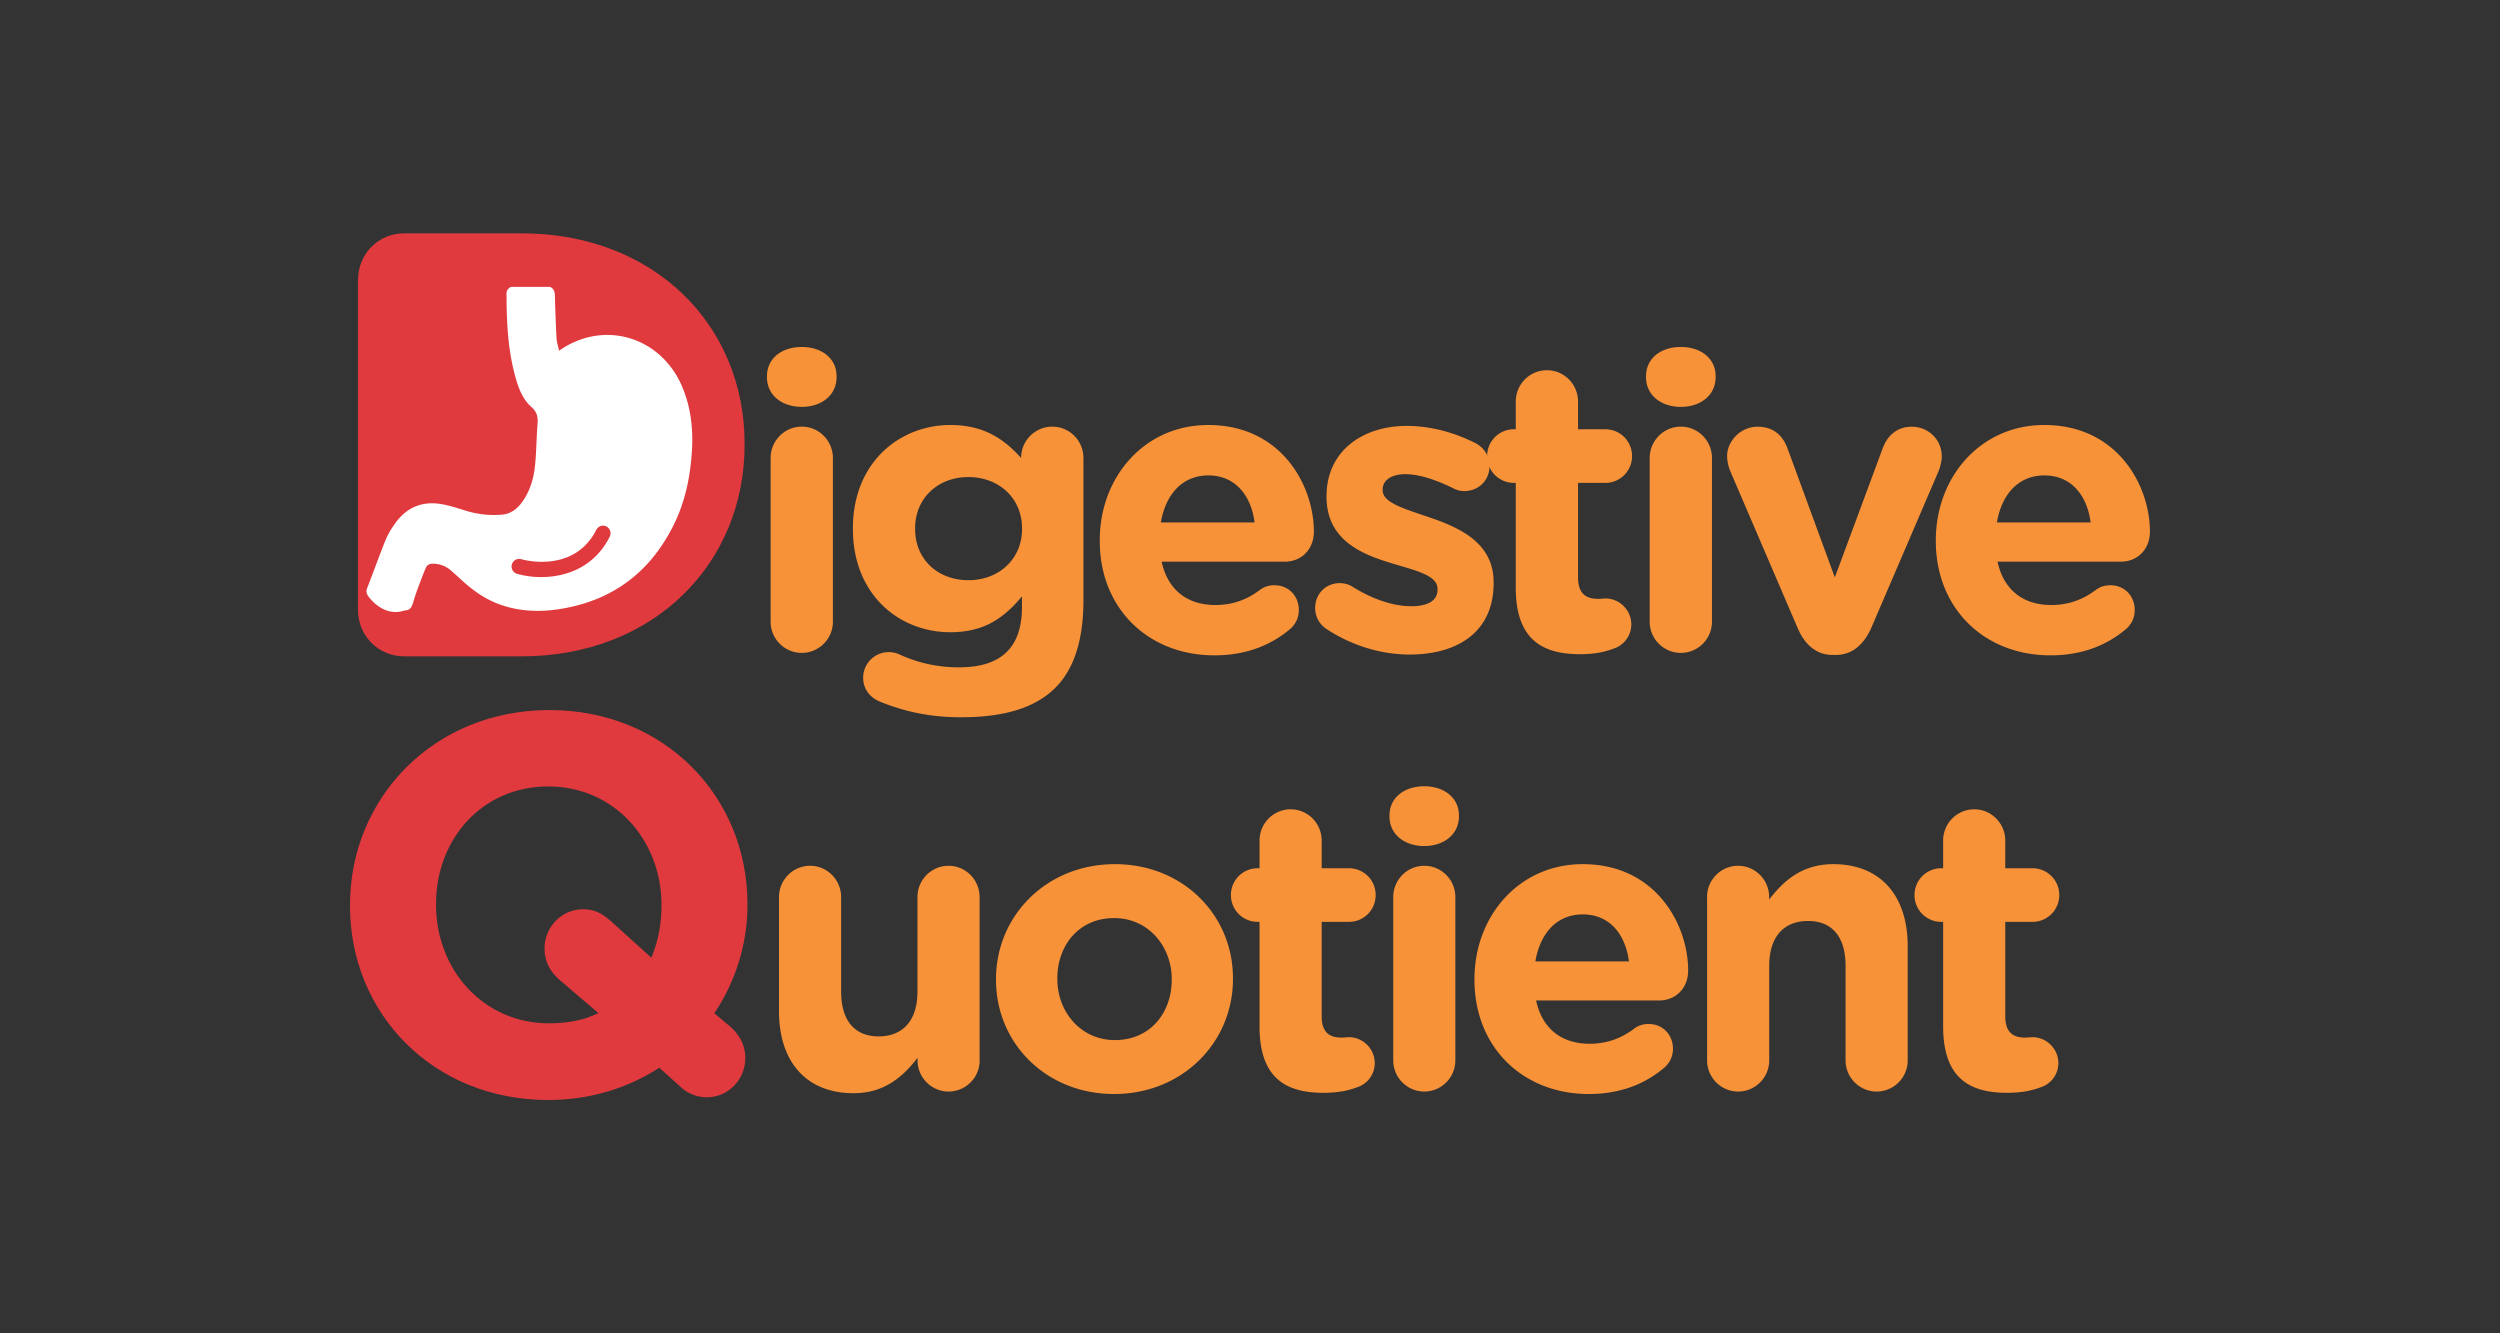
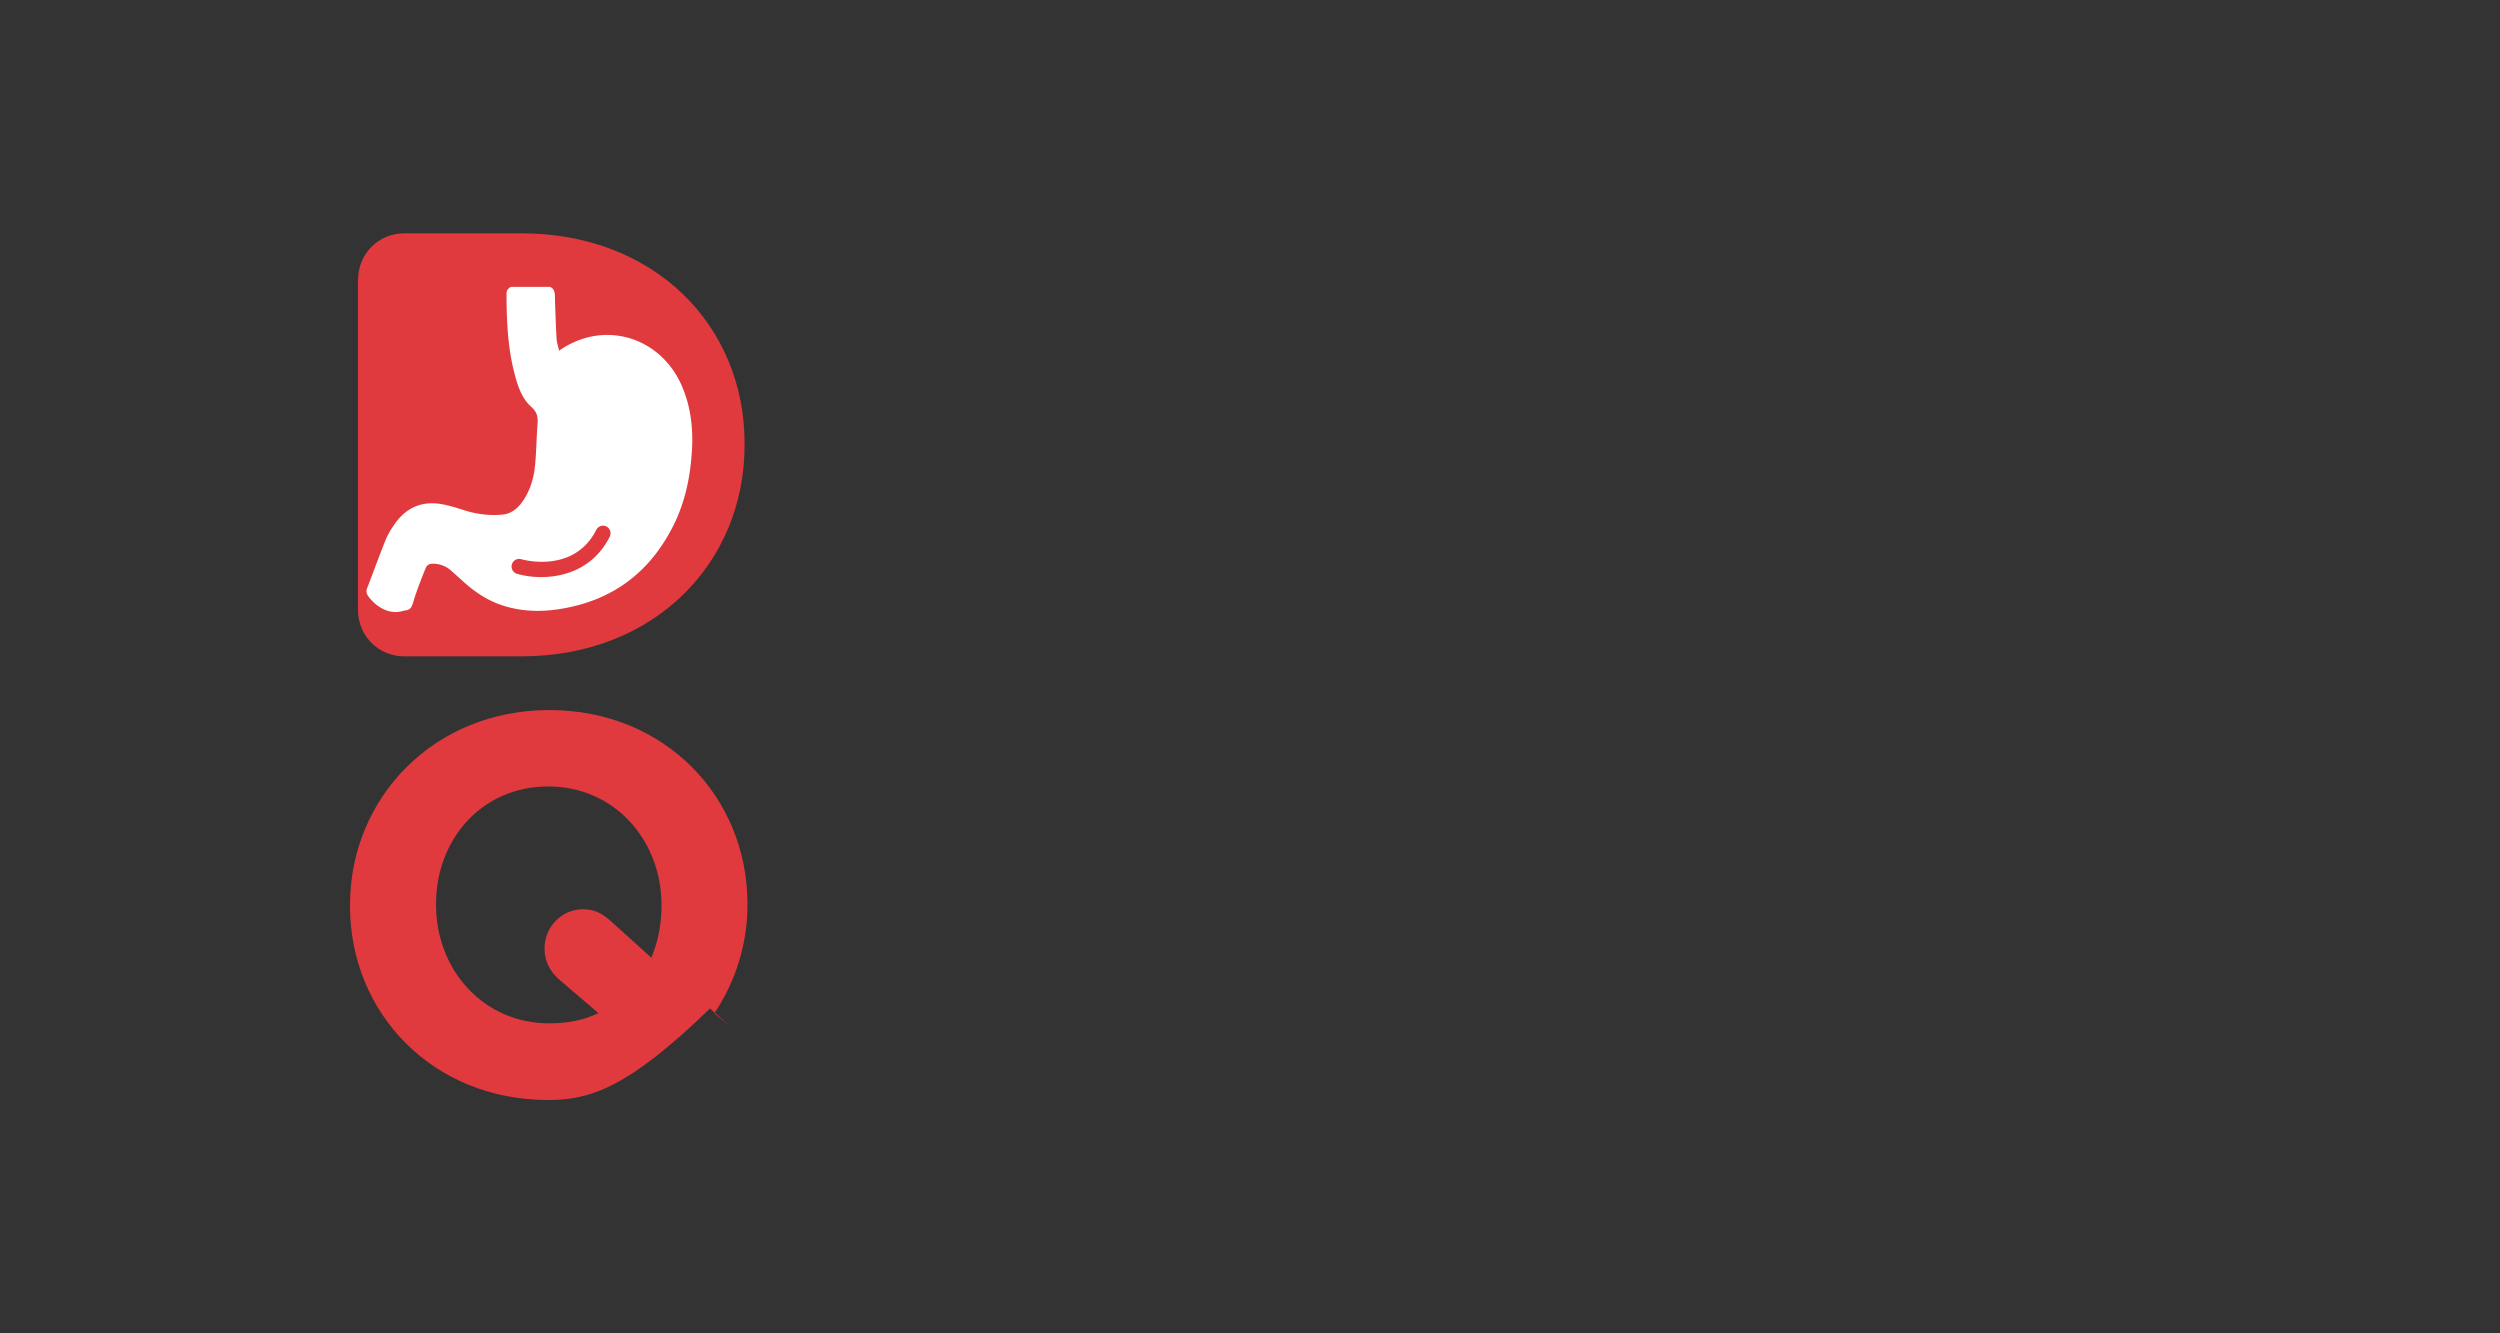
<svg xmlns="http://www.w3.org/2000/svg" width="150" height="80" viewBox="0 0 150 80" fill="none">
  <rect x="0" y="0" width="150" height="80" fill="#333333" stroke="none" />
  <g clip-path="url(#fvbsrszyxa)">
-     <path d="M21 54.362V54.3c0-6.434 5.035-11.697 11.958-11.697s11.89 5.204 11.89 11.633v.064c0 2.39-.738 4.623-1.986 6.497l.96.807c.513.452.898 1.067.898 1.874 0 1.293-1.024 2.36-2.307 2.36-.674 0-1.25-.29-1.635-.678l-1.22-1.097C37.667 65.292 35.393 66 32.89 66 25.966 66 21 60.796 21 54.362zm11.67 2.553c0-1.293 1.024-2.36 2.307-2.36.674 0 1.123.226 1.635.678l2.468 2.228c.386-.905.61-1.972.61-3.103v-.064c0-3.876-2.82-7.108-6.796-7.108-3.976 0-6.732 3.168-6.732 7.044v.064c0 3.876 2.82 7.107 6.796 7.107 1.088 0 2.083-.192 2.947-.615l-2.342-2.002c-.513-.447-.893-1.057-.893-1.869z" fill="#E03A3E" />
-     <path d="M58.78 63.614a1.871 1.871 0 0 1-1.863 1.88 1.871 1.871 0 0 1-1.864-1.88v-.147c-.858 1.111-1.96 2.125-3.849 2.125-2.82 0-4.464-1.88-4.464-4.919v-6.847c0-1.038.834-1.879 1.864-1.879 1.03 0 1.863.841 1.863 1.88v5.66c0 1.781.835 2.696 2.254 2.696 1.42 0 2.327-.915 2.327-2.695v-5.662c0-1.038.835-1.879 1.864-1.879 1.03 0 1.864.841 1.864 1.88v9.787h.005zM59.761 58.794v-.049c0-3.807 3.04-6.896 7.133-6.896 4.069 0 7.084 3.04 7.084 6.847v.05c0 3.806-3.04 6.895-7.133 6.895-4.069 0-7.084-3.04-7.084-6.847zm10.543 0v-.049c0-1.953-1.395-3.66-3.454-3.66-2.132 0-3.41 1.658-3.41 3.61v.05c0 1.953 1.395 3.66 3.454 3.66 2.137 0 3.41-1.658 3.41-3.61zM75.573 61.588v-6.276h-.122a1.6 1.6 0 0 1-1.595-1.608 1.6 1.6 0 0 1 1.595-1.609h.122v-1.657c0-1.038.835-1.88 1.864-1.88 1.03 0 1.864.842 1.864 1.88v1.657h1.644a1.6 1.6 0 0 1 1.595 1.608 1.6 1.6 0 0 1-1.595 1.609H79.3v5.661c0 .866.365 1.284 1.2 1.284.122 0 .366-.025.439-.025.834 0 1.546.694 1.546 1.56 0 .669-.439 1.21-.956 1.406-.688.27-1.322.37-2.132.37-2.278 0-3.825-.916-3.825-3.98zM83.37 48.932c0-1.087.907-1.756 2.083-1.756 1.175 0 2.083.67 2.083 1.756v.05c0 1.086-.908 1.78-2.083 1.78-1.176 0-2.084-.694-2.084-1.78v-.05zm.224 4.894c0-1.038.834-1.879 1.864-1.879 1.029 0 1.863.841 1.863 1.88v9.787a1.871 1.871 0 0 1-1.864 1.88 1.871 1.871 0 0 1-1.863-1.88v-9.788zM95.332 65.641c-3.947 0-6.864-2.794-6.864-6.847v-.049c0-3.782 2.673-6.896 6.498-6.896 4.386 0 6.323 3.635 6.323 6.375 0 1.087-.761 1.805-1.742 1.805h-7.381c.366 1.707 1.546 2.597 3.21 2.597 1.03 0 1.888-.32 2.65-.89a1.39 1.39 0 0 1 .907-.295c.834 0 1.444.644 1.444 1.485 0 .492-.22.866-.493 1.111-1.142.984-2.64 1.604-4.552 1.604zm2.405-7.958c-.22-1.682-1.2-2.819-2.77-2.819-1.547 0-2.552 1.112-2.845 2.819h5.615zM102.421 53.826c0-1.037.834-1.879 1.864-1.879a1.87 1.87 0 0 1 1.863 1.88v.147c.859-1.112 1.961-2.125 3.85-2.125 2.819 0 4.464 1.879 4.464 4.919v6.846a1.872 1.872 0 0 1-1.864 1.88 1.871 1.871 0 0 1-1.864-1.88v-5.66c0-1.781-.834-2.696-2.254-2.696-1.419 0-2.327.915-2.327 2.695v5.661a1.871 1.871 0 0 1-1.864 1.88 1.87 1.87 0 0 1-1.863-1.88v-9.788h-.005zM116.589 61.588v-6.276h-.122a1.6 1.6 0 0 1-1.596-1.608 1.6 1.6 0 0 1 1.596-1.609h.122v-1.657a1.87 1.87 0 0 1 1.863-1.88c1.03 0 1.864.842 1.864 1.88v1.657h1.644a1.6 1.6 0 0 1 1.595 1.608 1.6 1.6 0 0 1-1.595 1.609h-1.644v5.661c0 .866.366 1.284 1.2 1.284.122 0 .366-.025.439-.025.834 0 1.547.694 1.547 1.56a1.52 1.52 0 0 1-.956 1.406c-.688.27-1.323.37-2.132.37-2.279 0-3.825-.916-3.825-3.98z" fill="#F79238" />
+     <path d="M21 54.362V54.3c0-6.434 5.035-11.697 11.958-11.697s11.89 5.204 11.89 11.633v.064c0 2.39-.738 4.623-1.986 6.497l.96.807l-1.22-1.097C37.667 65.292 35.393 66 32.89 66 25.966 66 21 60.796 21 54.362zm11.67 2.553c0-1.293 1.024-2.36 2.307-2.36.674 0 1.123.226 1.635.678l2.468 2.228c.386-.905.61-1.972.61-3.103v-.064c0-3.876-2.82-7.108-6.796-7.108-3.976 0-6.732 3.168-6.732 7.044v.064c0 3.876 2.82 7.107 6.796 7.107 1.088 0 2.083-.192 2.947-.615l-2.342-2.002c-.513-.447-.893-1.057-.893-1.869z" fill="#E03A3E" />
    <path d="M21.483 16.794c0-1.56 1.22-2.794 2.766-2.794h7.05c7.913 0 13.377 5.474 13.377 12.616v.074c0 7.142-5.469 12.69-13.377 12.69h-7.05c-1.546 0-2.771-1.234-2.771-2.794V16.794h.005z" fill="#E03A3E" />
-     <path d="M46.018 22.578c0-1.092.907-1.76 2.088-1.76 1.18 0 2.088.668 2.088 1.76v.05c0 1.091-.907 1.785-2.088 1.785-1.18 0-2.088-.694-2.088-1.786v-.049zm.22 4.904c0-1.038.834-1.884 1.868-1.884 1.03 0 1.868.841 1.868 1.884v9.808a1.873 1.873 0 0 1-1.868 1.884 1.873 1.873 0 0 1-1.869-1.884v-9.808zM52.848 42.12c-.639-.246-1.059-.767-1.059-1.46a1.537 1.537 0 0 1 2.137-1.412 8.432 8.432 0 0 0 3.635.791c2.556 0 3.757-1.239 3.757-3.615v-.644c-1.108 1.338-2.308 2.154-4.298 2.154-3.07 0-5.845-2.252-5.845-6.192v-.05c0-3.964 2.825-6.192 5.845-6.192 2.039 0 3.244.866 4.249 1.982v-.024c0-1.014.834-1.86 1.868-1.86 1.035 0 1.869.841 1.869 1.884v8.544c0 2.376-.566 4.112-1.669 5.223-1.229 1.24-3.117 1.786-5.674 1.786-1.746 0-3.268-.295-4.815-.915zm8.474-10.378v-.05c0-1.81-1.4-3.069-3.22-3.069-1.82 0-3.195 1.264-3.195 3.07v.049c0 1.834 1.376 3.069 3.196 3.069 1.82.005 3.22-1.26 3.22-3.07zM72.866 39.321c-3.957 0-6.88-2.798-6.88-6.861v-.05c0-3.787 2.679-6.91 6.509-6.91 4.395 0 6.337 3.64 6.337 6.39 0 1.091-.76 1.81-1.746 1.81h-7.387c.371 1.706 1.547 2.601 3.22 2.601 1.03 0 1.893-.32 2.654-.89a1.39 1.39 0 0 1 .908-.295c.834 0 1.449.644 1.449 1.485 0 .497-.22.866-.493 1.117-1.156.984-2.654 1.603-4.571 1.603zm2.41-7.973c-.22-1.682-1.205-2.823-2.776-2.823-1.547 0-2.557 1.117-2.85 2.823h5.626zM79.623 37.762a1.496 1.496 0 0 1-.713-1.289c0-.841.64-1.485 1.474-1.485.268 0 .541.074.736.196 1.254.792 2.508 1.19 3.562 1.19 1.083 0 1.57-.398 1.57-.988v-.05c0-.816-1.278-1.091-2.727-1.534-1.844-.546-3.932-1.411-3.932-3.989v-.049c0-2.7 2.161-4.21 4.816-4.21 1.375 0 2.8.373 4.078 1.013.542.27.883.767.883 1.412 0 .84-.663 1.485-1.498 1.485-.268 0-.444-.05-.688-.172-1.058-.522-2.063-.841-2.849-.841-.907 0-1.375.398-1.375.915v.049c0 .743 1.253 1.092 2.678 1.584 1.844.62 3.98 1.51 3.98 3.94v.049c0 2.946-2.185 4.284-5.034 4.284-1.62 0-3.366-.472-4.962-1.51z" fill="#F79238" />
-     <path d="M90.946 35.259v-6.286h-.122a1.6 1.6 0 0 1-1.595-1.609 1.6 1.6 0 0 1 1.595-1.608h.122v-1.658c0-1.043.834-1.884 1.869-1.884 1.034 0 1.868.841 1.868 1.884v1.658h1.644a1.6 1.6 0 0 1 1.596 1.608 1.6 1.6 0 0 1-1.596 1.609h-1.644v5.67c0 .867.37 1.29 1.205 1.29.122 0 .371-.025.444-.025.834 0 1.547.693 1.547 1.56 0 .668-.444 1.214-.957 1.41-.687.271-1.326.375-2.136.375-2.288-.005-3.84-.92-3.84-3.994zM98.762 22.578c0-1.092.907-1.76 2.088-1.76 1.18 0 2.088.668 2.088 1.76v.05c0 1.091-.908 1.785-2.088 1.785-1.18 0-2.088-.694-2.088-1.786v-.049zm.22 4.904c0-1.038.834-1.884 1.868-1.884 1.029 0 1.868.841 1.868 1.884v9.808a1.873 1.873 0 0 1-1.868 1.884 1.873 1.873 0 0 1-1.869-1.884v-9.808zM110.158 39.297h-.195c-1.005 0-1.693-.645-2.112-1.633l-4.03-9.385a2.52 2.52 0 0 1-.195-.915c0-.89.81-1.761 1.819-1.761 1.006 0 1.547.57 1.82 1.338l2.825 7.703 2.874-7.752c.244-.645.761-1.289 1.746-1.289.986 0 1.796.767 1.796 1.785 0 .32-.122.719-.196.89l-4.029 9.386c-.43.964-1.118 1.633-2.123 1.633zM123.028 39.321c-3.956 0-6.879-2.798-6.879-6.861v-.05c0-3.787 2.679-6.91 6.509-6.91 4.395 0 6.337 3.64 6.337 6.39 0 1.091-.761 1.81-1.747 1.81h-7.396c.371 1.706 1.547 2.601 3.22 2.601 1.03 0 1.893-.32 2.654-.89.269-.197.517-.295.908-.295.834 0 1.449.644 1.449 1.485 0 .497-.22.866-.493 1.117-1.147.984-2.644 1.603-4.562 1.603zm2.41-7.973c-.219-1.682-1.205-2.823-2.776-2.823-1.546 0-2.556 1.117-2.849 2.823h5.625z" fill="#F79238" />
    <path d="M40.915 23.163c-1.298-2.99-4.718-3.989-7.372-2.12-.053-.255-.136-.496-.151-.742a89.216 89.216 0 0 1-.098-2.563c-.005-.236-.063-.423-.292-.526H30.65c-.147.088-.26.197-.26.389.005 1.618.069 3.231.479 4.81.195.743.429 1.485 1.014 2.007.337.3.4.59.371.998-.068.851-.068 1.707-.156 2.558-.083.767-.307 1.505-.766 2.145-.307.427-.702.723-1.234.762a5.69 5.69 0 0 1-2.093-.221c-.464-.143-.922-.296-1.396-.39-1.278-.26-2.283.183-3 1.275a4.93 4.93 0 0 0-.434.762c-.303.713-.859 2.263-1.147 2.981-.073.177-.039.33.069.487 0 0 .873 1.284 2.156.86.39-.034.444-.157.6-.698.103-.364.547-1.534.703-1.879.073-.167.22-.236.42-.236.414.005.77.138 1.077.403.259.227.513.458.766.69.596.53 1.24.988 1.986 1.283 1.215.482 2.473.546 3.747.35 3.18-.488 5.479-2.21 6.898-5.111.732-1.5 1.02-3.114 1.084-4.771.029-1.215-.137-2.386-.62-3.503zm-4.332 9.041c-.962 1.899-2.708 2.42-4.113 2.42a5.217 5.217 0 0 1-1.45-.197.454.454 0 0 1-.306-.565.453.453 0 0 1 .56-.31c.127.039 3.167.875 4.504-1.761a.452.452 0 0 1 .61-.202c.219.113.307.389.195.615z" fill="#fff" />
  </g>
  <defs>
    <clipPath id="fvbsrszyxa">
      <path fill="#fff" transform="translate(21 14)" d="M0 0h108v52H0z" />
    </clipPath>
  </defs>
</svg>